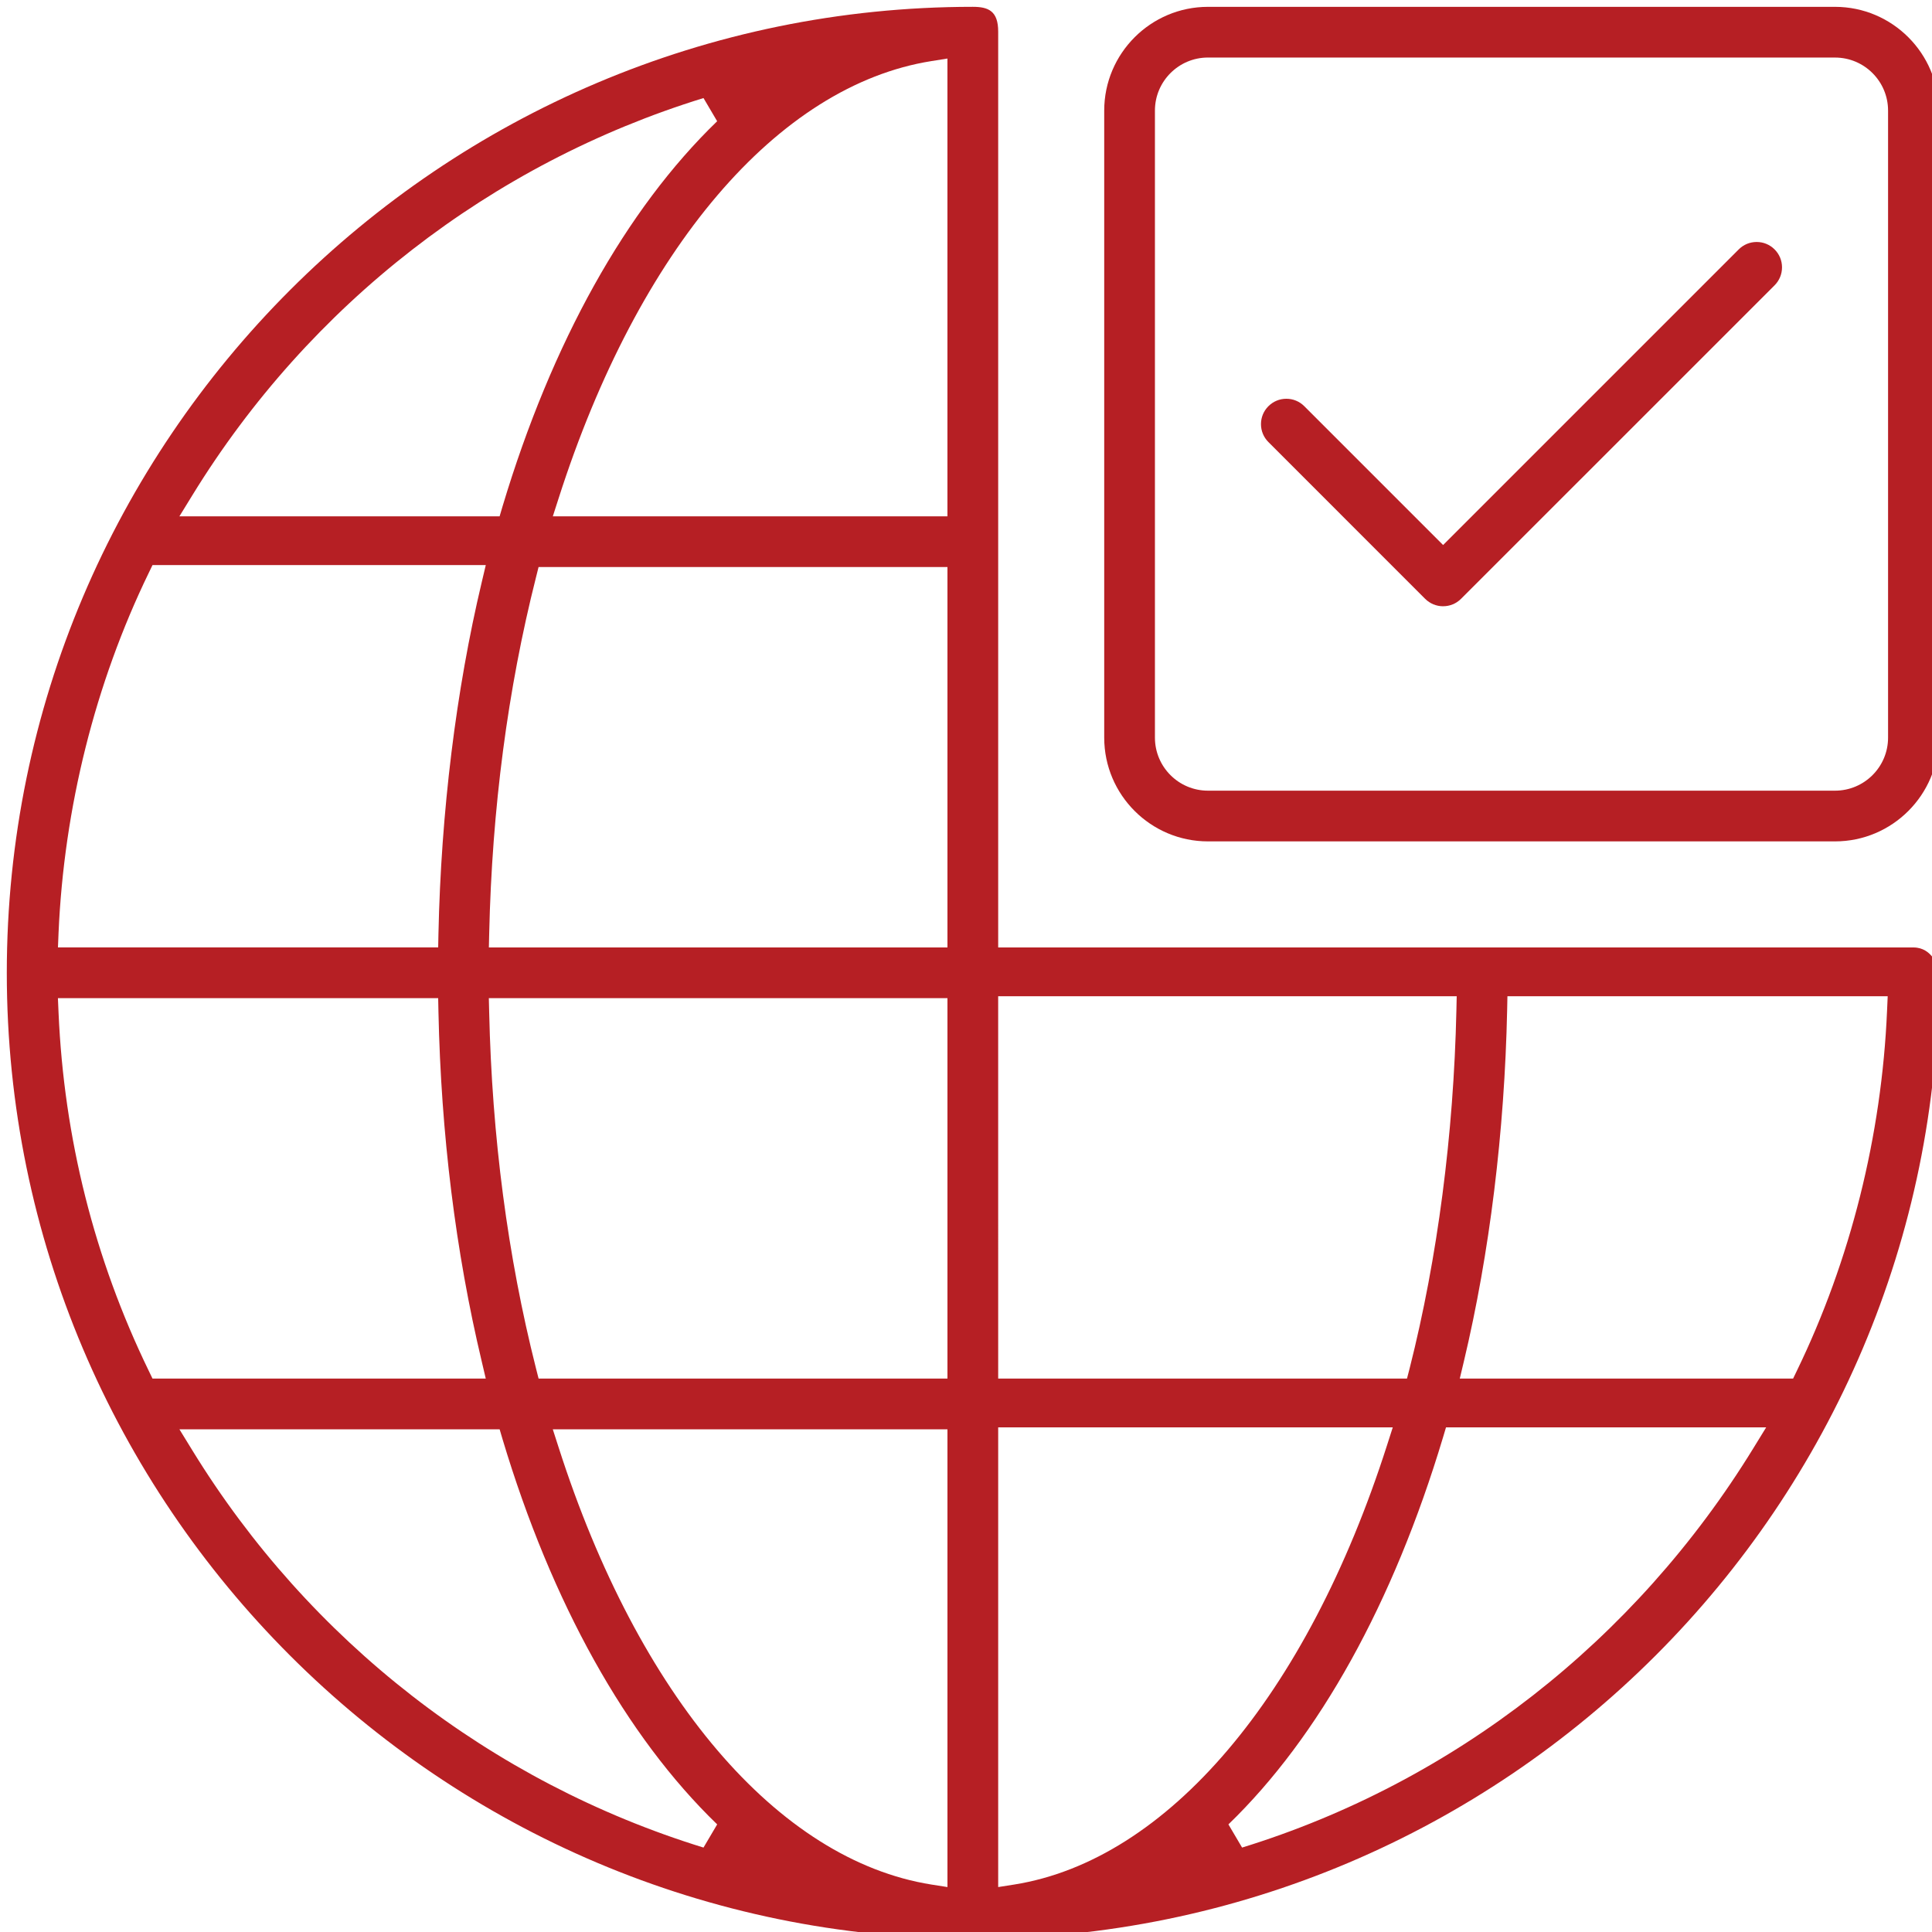
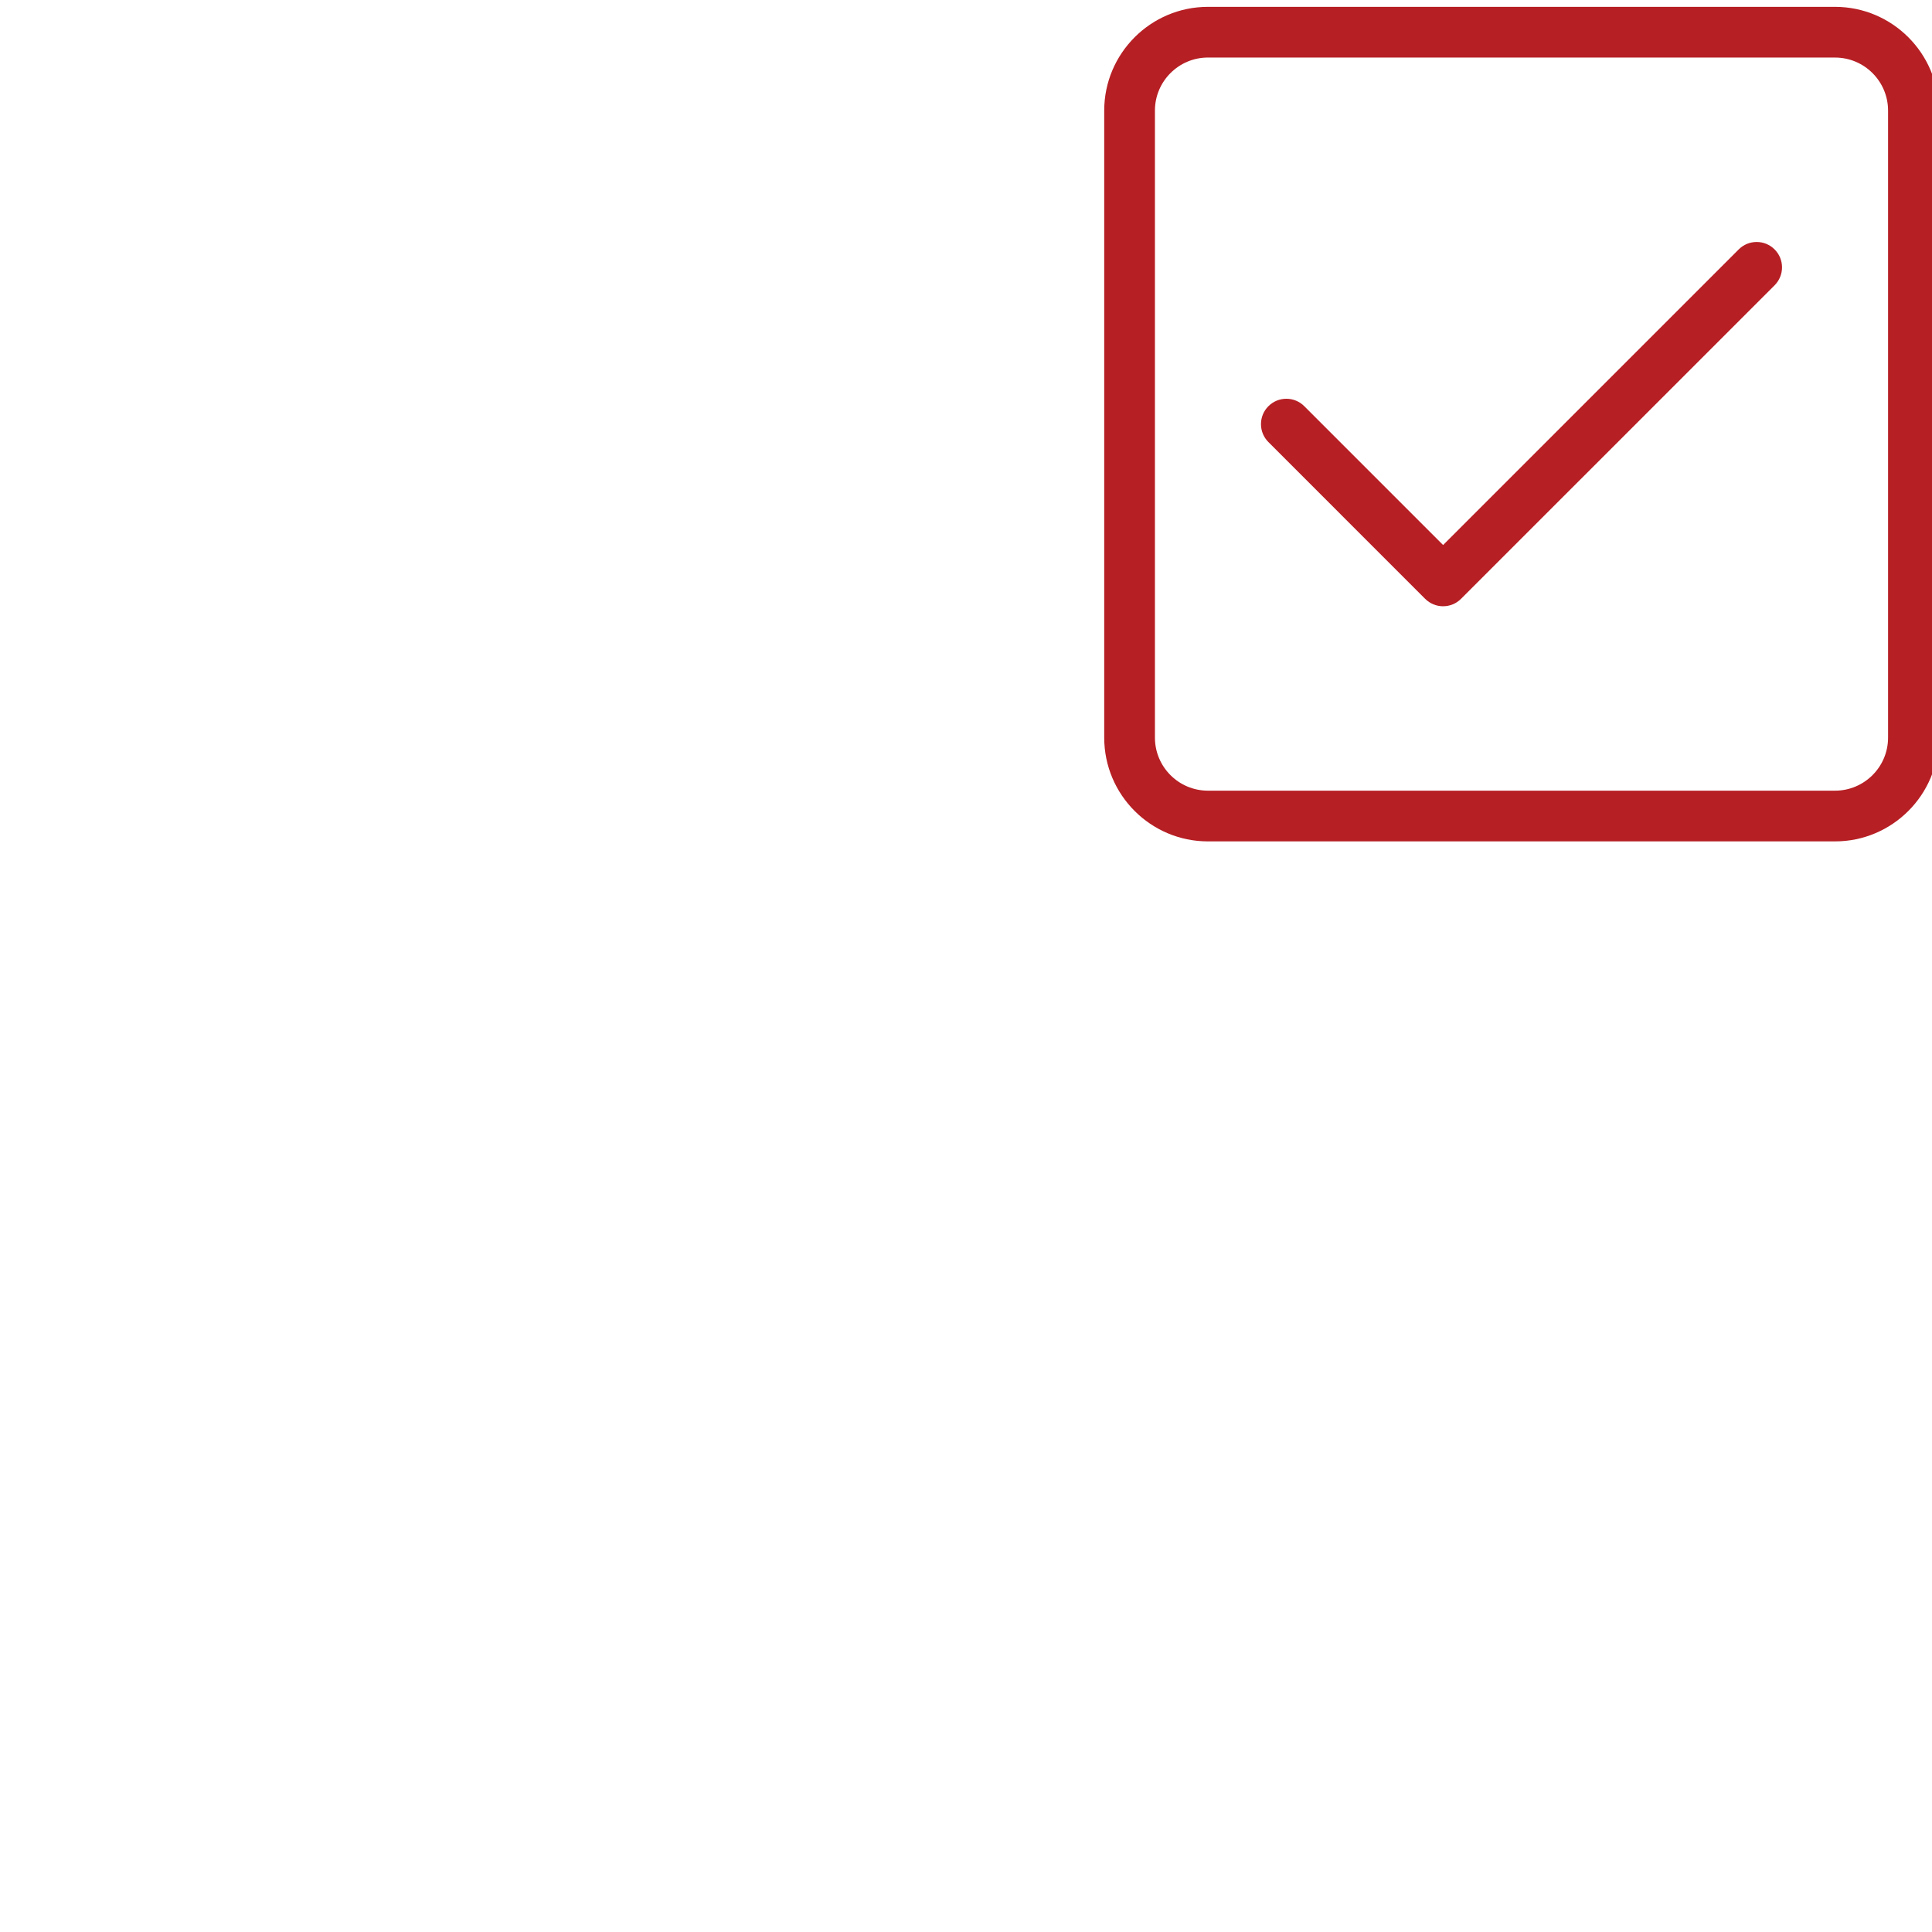
<svg xmlns="http://www.w3.org/2000/svg" width="100" height="100" viewBox="0, 0, 100, 100">
-   <path fill-opacity="0" d="M0 0h100v100H0z" class="Background" />
  <g fill="#B61F24" class="Icon">
-     <path d="M36.413 5.075C25.41 8.47 16.013 15.77 9.956 25.635l-.67 1.09H25.86l.15-.51c2.547-8.483 6.39-15.38 11.11-19.94zM48.21 3.162c-7.95 1.264-15.162 9.723-19.296 22.63l-.3.933h20.425V3.03zM7.698 29.654C4.925 35.372 3.31 41.817 3.03 48.294L3 49.038H22.68l.014-.7c.134-6.318.91-12.615 2.242-18.21l.208-.88H7.894zm20.043.237c-1.462 5.78-2.275 11.976-2.42 18.42l-.017.73H49.04V29.35H27.876zM3.03 52.41c.283 6.496 1.85 12.734 4.668 18.54l.195.404h17.25l-.207-.88c-1.354-5.683-2.108-11.775-2.242-18.108l-.014-.702H2.998zm22.29-.013c.145 6.44.958 12.638 2.42 18.417l.137.54H49.04v-19.69H25.302zm26.346 18.957h21.16l.14-.54c1.44-5.694 2.275-12.098 2.417-18.52l.016-.73H51.665zm26.344-19.09c-.134 6.308-.907 12.604-2.242 18.21l-.21.88h17.253l.195-.404c2.775-5.72 4.39-12.163 4.668-18.64l.033-.745H78.024zM9.956 75.07c6.058 9.865 15.454 17.166 26.457 20.56l.708-1.2c-4.72-4.56-8.563-11.456-11.11-19.94l-.15-.51H9.286zm64.737-.68c-2.574 8.576-6.416 15.507-11.11 20.04l.707 1.2c10.955-3.38 20.35-10.717 26.457-20.66l.67-1.09H74.845zm-45.78.524C33.05 87.82 40.26 96.277 48.21 97.544l.83.13V73.98H28.612zm22.753 22.76l.828-.13c7.928-1.263 15.144-9.76 19.296-22.73l.3-.935H51.666zm-1.314 2.677c-27.57 0-50-22.428-50-49.998 0-27.57 22.43-50 50-50 .81 0 1.314.216 1.314 1.283V49.04h47.372c.984 0 1.315 1.034 1.315 1.312 0 27.57-22.43 50-50 50" />
    <path d="M62.524 2.978c-1.514 0-2.745 1.232-2.745 2.745V38.18c0 1.514 1.23 2.745 2.744 2.745H94.98c1.515 0 2.746-1.23 2.746-2.744V5.724c0-1.513-1.23-2.745-2.745-2.745zm0 40.572c-2.962 0-5.37-2.41-5.37-5.37V5.724c0-2.96 2.408-5.37 5.37-5.37H94.98c2.963 0 5.37 2.41 5.37 5.37V38.18c0 2.96-2.407 5.37-5.37 5.37zM74.695 31.38c-.35 0-.68-.137-.93-.385l-8.113-8.114c-.248-.25-.384-.577-.384-.928 0-.35.136-.68.384-.927.25-.25.578-.386.93-.386.35 0 .678.135.928.385l7.185 7.185 15.3-15.3c.25-.25.578-.385.93-.385.35 0 .68.136.928.385.248.248.384.576.384.927 0 .35-.136.68-.384.93l-16.23 16.228c-.248.248-.577.384-.928.384" />
  </g>
</svg>